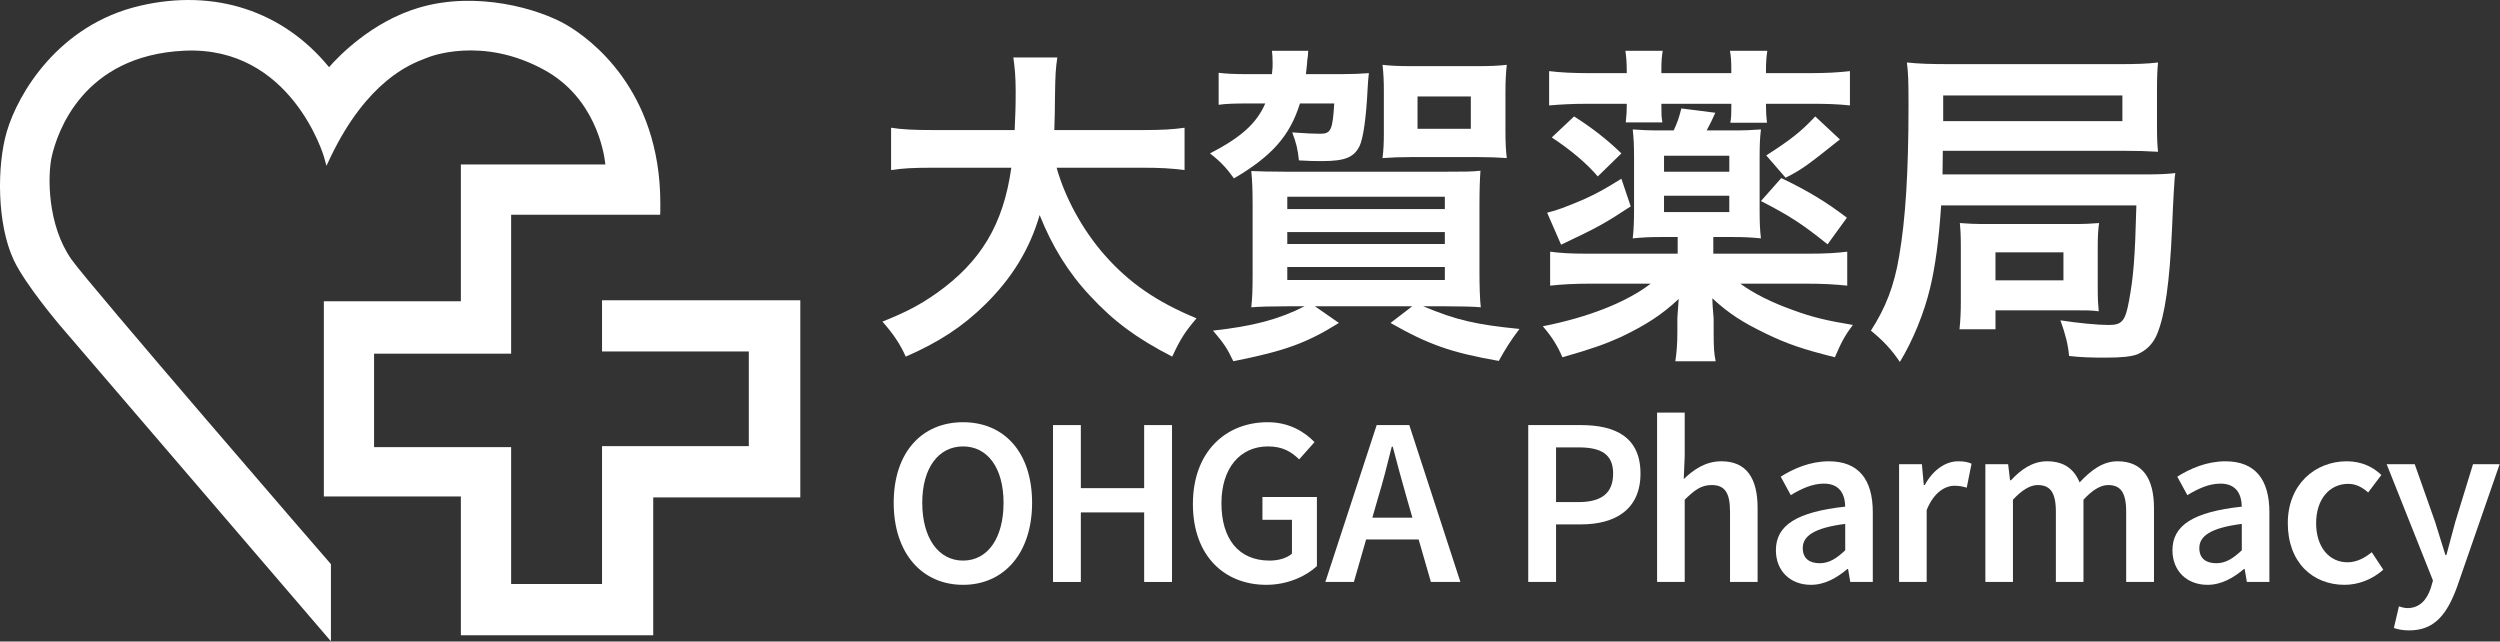
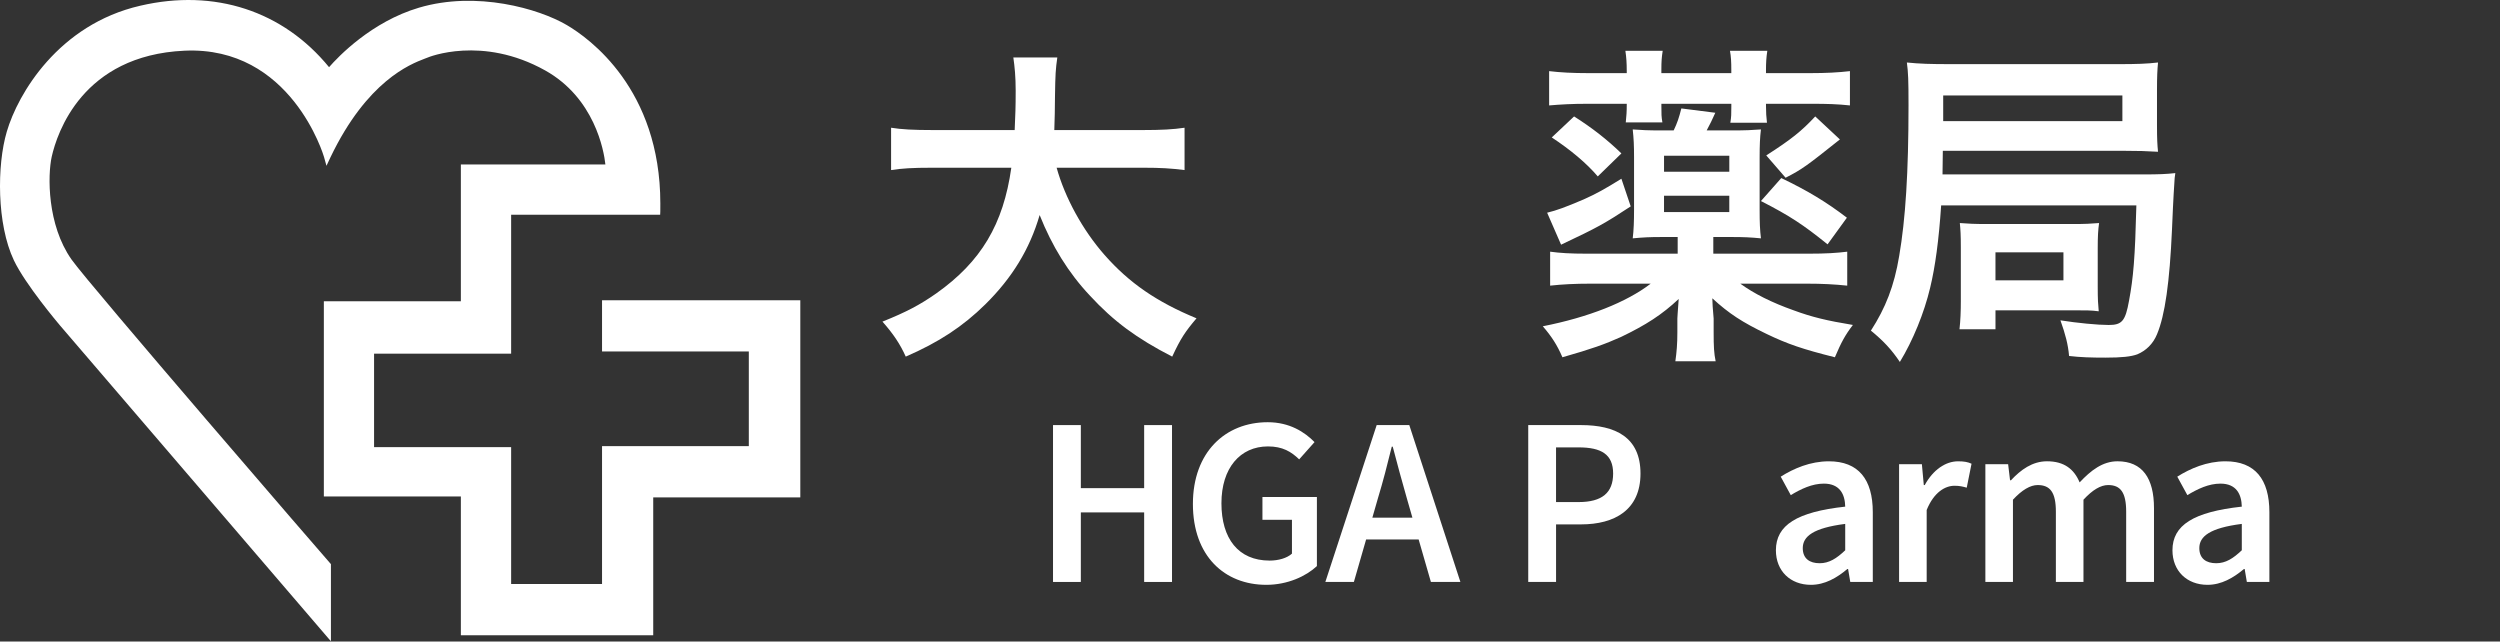
<svg xmlns="http://www.w3.org/2000/svg" width="1473" height="378" viewBox="0 0 1473 378" fill="none">
  <rect x="0" y="0" width="1473" height="378" fill="#333333" stroke="none" />
  <g clip-path="url(#clip0_519_146)">
    <path d="M354.721 176.91V207.09H441.201V262.85H354.721V344.11H301.161V263.46H220.401V208.37H301.161V126.52H388.971L389.051 124.5C389.071 122.99 389.071 121.48 389.071 119.96C389.071 52.41 347.111 22.49 333.981 14.78C317.561 5.12 280.801 -5.52 246.881 4.52C218.921 12.78 199.231 33.43 193.881 39.58C166.831 6.5 126.501 -6.86 82.641 3.37C34.481 14.45 10.501 55.29 3.991 77.61C-1.849 97.38 -1.939 132.04 8.171 153.36C14.891 167.55 34.351 190.55 35.191 191.57L194.981 377.84V332.37L194.441 331.76C192.891 330.12 52.441 167.55 42.161 152.92C27.721 132.47 28.041 103.27 30.481 92.28C33.631 78.37 48.541 32.62 108.701 29.87C171.521 26.99 190.711 91.77 190.901 92.46L192.361 97.7L194.691 92.72C216.271 47.68 241.751 37.83 250.091 34.63L251.891 33.94C252.271 33.73 283.941 20.67 321.241 41.51C350.241 57.73 355.831 88.6 356.691 96.89H271.541V177.51H190.811V292.5H271.541V374.31H384.881V293.07H471.541V176.91H354.731H354.721Z" fill="white" />
    <path d="M622.569 98.83C627.479 116.5 637.879 135.53 650.839 150.26C665.359 166.75 681.649 177.93 704.989 187.55C698.329 195.4 695.569 199.52 690.669 210.12C669.669 199.32 656.129 189.31 642.199 174.2C629.429 160.66 619.829 144.95 612.559 126.7C606.669 146.92 596.269 163.8 580.569 179.3C567.229 192.45 553.099 201.68 533.669 210.12C530.329 202.65 526.219 196.58 519.939 189.5C534.069 183.82 541.919 179.69 551.729 172.82C578.029 154.17 591.169 132.2 595.869 98.82H549.569C537.219 98.82 531.509 99.22 525.029 100.2V75.26C531.119 76.25 538.189 76.63 549.759 76.63H597.849C598.249 66.83 598.439 63.68 598.439 53.48C598.439 45.25 597.849 39.35 597.059 33.86H622.969C621.989 40.73 621.789 43.67 621.599 56.82C621.599 64.87 621.399 69.37 621.199 76.63H673.209C684.379 76.63 691.269 76.25 697.939 75.26V100.2C690.079 99.22 684.189 98.82 673.409 98.82H622.559L622.569 98.83Z" fill="white" />
-     <path d="M790.65 43.68C796.93 43.68 801.45 43.48 806.55 43.09C806.277 44.917 806.017 48.123 805.77 52.71C804.98 69.2 803.21 81.56 801.05 86.08C797.71 92.75 792.41 94.91 779.06 94.91C774.94 94.91 771.6 94.91 765.33 94.51C764.55 87.64 763.95 84.9 761.39 78.02C770.03 78.61 773.77 78.81 777.68 78.81C784.17 78.81 785.16 76.86 786.14 60.95H765.92C760.03 79.99 749.43 91.97 727.05 105.11C722.54 98.83 719.01 95.1 712.92 90.39C731.17 80.97 740.4 72.73 745.5 60.96H734.12C727.82 60.96 721.55 61.16 718.03 61.75V42.9C722.74 43.49 727.64 43.69 735.88 43.69H749.43C749.83 40.17 749.83 39.37 749.83 37.02C749.83 34.08 749.63 31.53 749.43 29.95H770.82C770.64 31.13 770.64 32.1 770.64 32.7C770.367 34.147 770.167 35.98 770.04 38.2C770.04 38.2 769.84 39.95 769.45 43.69H790.65V43.68ZM758.06 180.47C749.83 180.47 741.19 180.67 737.25 181.07C737.85 175.17 738.04 171.24 738.04 161.43V121C738.04 111.78 737.85 106.87 737.25 100.78C741.58 100.98 748.64 101.17 757.28 101.17H852.68C863.66 101.17 866.41 101.17 872.29 100.59C871.9 106.08 871.7 111.39 871.7 122.18V160.05C871.7 167.71 871.9 176.54 872.49 181.06C868.57 180.66 860.32 180.46 851.67 180.46H838.54C857.77 188.51 869.35 191.26 895.26 193.81C890.15 200.48 886.63 206.18 883.09 212.65C854.84 207.74 841.28 202.83 819.3 190.28L832.06 180.46H774.75L788.88 190.28C769.65 202.25 757.09 206.77 726.67 212.84C722.94 204.99 721.17 202.45 714.7 194.79C738.04 192.23 753.16 188.32 768.67 180.46H758.06V180.47ZM758.47 123.17H851.3V115.9H758.47V123.17ZM758.47 143.78H851.3V136.72H758.47V143.78ZM758.47 164.98H851.3V157.32H758.47V164.98ZM831.09 92.56C824.99 92.56 819.89 92.76 814.59 93.14C815.19 88.24 815.37 84.12 815.37 78.24V54.09C815.37 47.81 815.19 43.69 814.59 38.19C819.7 38.78 824.01 38.97 831.87 38.97H870.53C878.19 38.97 882.7 38.78 887.79 38.19C887.22 43.68 887.01 48 887.01 54.68V77.24C887.01 83.72 887.22 88.24 887.79 93.14C882.89 92.76 877.02 92.56 871.13 92.56H831.09ZM835.21 75.87H866.61V56.84H835.21V75.87Z" fill="white" />
    <path d="M1009.49 149.47H1065.43C1075.83 149.47 1082.11 149.07 1088.39 148.29V168.3C1080.74 167.52 1073.87 167.13 1064.24 167.13H1025.39C1033.44 173.02 1044.02 178.32 1056.79 182.83C1067.39 186.75 1076.22 188.91 1091.72 191.46C1087.21 197.36 1084.86 201.68 1081.12 210.5C1062.28 205.79 1053.06 202.64 1040.88 196.76C1026.56 189.88 1018.71 184.78 1008.9 175.75C1009.03 178.37 1009.1 179.943 1009.1 180.47C1009.23 182.563 1009.42 184.983 1009.68 187.73V195.78C1009.68 204.21 1009.88 208.15 1010.86 212.85H987.12C987.9 207.35 988.3 202.64 988.3 195.78V187.73C988.3 187.73 988.49 183.81 989.09 176.14C979.27 185.37 969.86 191.45 955.14 198.52C945.52 202.84 937.86 205.58 920.58 210.5C917.46 203.23 914.12 198.13 909.01 192.24C935.89 186.94 958.28 178.12 972.6 167.13H937.46C927.85 167.13 920.58 167.52 913.34 168.3V148.29C919.02 149.07 925.1 149.47 935.11 149.47H988.49V139.65H979.27C972.01 139.65 968.28 139.85 962 140.43C962.59 135.53 962.78 130.43 962.78 123.56V92.55C962.78 85.68 962.59 81.76 962 76.26C967.51 76.65 970.63 76.85 979.47 76.85H986.13C988.29 72.33 989.26 69.38 990.65 63.89L1010.66 66.44C1008.7 70.76 1007.72 72.91 1005.57 76.85H1020.08C1028.91 76.85 1032.05 76.65 1037.55 76.26C1036.96 80.97 1036.77 85.69 1036.77 92.74V123.75C1036.77 131.22 1036.96 135.52 1037.55 140.43C1031.47 139.85 1027.54 139.65 1020.08 139.65H1009.48V149.47H1009.49ZM960.81 121.6C945.3 131.8 941.4 133.96 919.79 144.17L911.57 125.33C917.25 123.96 922.56 121.99 933.15 117.47C940.6 114.14 945.51 111.4 955.33 105.31L960.82 121.61L960.81 121.6ZM958.47 41.33C958.47 37.41 958.27 33.87 957.68 29.94H979.66C979.08 33.67 978.88 36.03 978.88 41.33V43.09H1020.09V41.33C1020.09 36.42 1019.91 33.28 1019.3 29.94H1041.3C1040.7 33.87 1040.52 37.01 1040.52 41.33V43.09H1066.41C1076.03 43.09 1083.1 42.7 1089.98 41.91V62.12C1082.52 61.34 1077.01 61.15 1067.02 61.15H1040.52V62.32C1040.52 66.64 1040.7 68.59 1041.1 72.33H1019.51C1020.1 68.79 1020.1 67.22 1020.1 62.72V61.15H978.89V62.52C978.89 67.23 978.89 68.8 979.49 72.13H957.9C958.29 68.21 958.49 66.05 958.49 61.15H935.53C926.1 61.15 919.62 61.54 912.75 62.12V41.91C919.42 42.7 926.48 43.09 936.1 43.09H958.48V41.33H958.47ZM927.45 68.6C938.05 75.29 947.28 82.54 955.33 90.39L941.41 103.94C934.73 96.09 925.31 88.24 914.3 80.98L927.45 68.6ZM1018.91 91.76H980.45V101.19H1018.91V91.76ZM980.44 124.94H1018.9V115.32H980.44V124.94ZM1049.53 104.92C1065.03 112.36 1075.83 118.84 1088.19 128.27L1076.8 143.97C1062.48 132.39 1054.43 127.09 1037.55 118.46L1049.53 104.92ZM1084.07 82.15C1064.63 97.65 1061.7 99.82 1052.07 104.72L1040.68 91.57C1055.39 82.15 1061.49 77.24 1069.54 68.6L1084.06 82.15H1084.07Z" fill="white" />
    <path d="M1143.73 121.01C1142.36 141.63 1140.2 157.32 1137.26 169.49C1133.73 184.41 1127.06 200.69 1119.4 213.26C1114.5 205.99 1109.78 200.89 1102.33 194.81C1110.96 181.47 1116.07 168.51 1119 150.85C1122.74 129.06 1124.5 101.58 1124.5 61.94C1124.5 47.03 1124.31 42.71 1123.53 36.82C1130.97 37.6 1137.46 37.79 1149.24 37.79H1248.94C1258.36 37.79 1265.02 37.6 1271.51 36.82C1271.11 41.14 1270.9 45.06 1270.9 53.11V73.72C1270.9 81.97 1271.11 85.5 1271.51 89.42C1265.42 89.04 1259.52 88.84 1250.11 88.84H1144.71L1144.53 102.77H1262.87C1272.09 102.77 1276.41 102.58 1281.7 101.99C1281.51 103.36 1281.51 103.56 1281.31 104.94C1281.31 105.13 1281.11 108.27 1280.72 114.36C1280.51 118.28 1280.13 125.34 1279.75 134.96C1278.37 166.37 1275.61 185.79 1270.9 196.98C1268.55 202.67 1264.43 206.6 1259.33 208.76C1255.6 210.13 1250.11 210.72 1240.49 210.72C1232.26 210.72 1225.77 210.53 1219.1 209.74C1218.5 202.86 1216.94 196.98 1214 188.74C1223.82 190.31 1235.96 191.48 1242.46 191.48C1250.31 191.48 1252.28 189.13 1254.43 177.16C1256.99 163.41 1257.97 152.03 1258.75 121.02H1143.73V121.01ZM1250.51 56.25H1144.93V71.36H1250.51V56.25ZM1154.53 194.02C1155.12 188.72 1155.32 183.23 1155.32 177.54V145.54C1155.32 138.48 1155.12 135.33 1154.73 131.42C1159.44 131.8 1163.37 132 1171.02 132H1221.07C1228.74 132 1232.07 131.8 1236.78 131.42C1236.19 135.53 1235.98 139.46 1235.98 146.32V168.89C1235.98 176.55 1236.19 179.29 1236.57 183.41C1231.86 182.83 1229.71 182.83 1220.69 182.83H1175.74V194.01H1154.54L1154.53 194.02ZM1175.73 165.17H1215.78V148.69H1175.73V165.17Z" fill="white" />
-     <path d="M526.57 296.24C526.57 266.43 543.25 248.77 567.43 248.77C591.61 248.77 608.11 266.43 608.11 296.24C608.11 326.05 591.44 344.58 567.43 344.58C543.42 344.58 526.57 326.19 526.57 296.24ZM591.29 296.24C591.29 275.61 581.83 263.03 567.43 263.03C553.03 263.03 543.39 275.61 543.39 296.24C543.39 316.87 552.86 330.3 567.43 330.3C582 330.3 591.29 317.01 591.29 296.24Z" fill="white" />
    <path d="M620.439 250.46H636.829V287.62H674.139V250.46H690.549V342.89H674.139V301.91H636.829V342.89H620.439V250.46Z" fill="white" />
    <path d="M746.949 248.77C759.829 248.77 768.719 254.56 774.519 260.49L765.469 270.66C760.809 266.14 755.709 263.03 747.089 263.03C730.699 263.03 719.669 275.76 719.669 296.52C719.669 317.28 729.579 330.3 748.079 330.3C753.169 330.3 758.249 328.89 761.219 326.2V306.27H743.829V292.84H775.919V333.54C769.559 339.49 758.689 344.58 746.099 344.58C721.509 344.58 702.859 327.62 702.859 296.95C702.859 266.28 722.089 248.77 746.939 248.77" fill="white" />
    <path d="M835.86 317.87H804.91L797.71 342.87H780.9L811.14 250.45H830.35L860.46 342.87H843.08L835.87 317.87H835.86ZM832.19 305.01L828.94 293.7C826.11 283.96 823.29 273.36 820.6 263.18H820.03C817.5 273.5 814.81 283.97 811.84 293.7L808.59 305.01H832.19Z" fill="white" />
    <path d="M900.439 250.46H931.529C951.729 250.46 966.579 257.53 966.579 279.01C966.579 300.49 951.309 308.97 931.529 308.97H916.829V342.88H900.439V250.46ZM930.119 295.82C943.959 295.82 950.459 290.3 950.459 279.01C950.459 267.72 943.519 263.6 930.119 263.6H916.819V295.83H930.119V295.82Z" fill="white" />
-     <path d="M976.359 243.11H992.629V268.83L992.059 282.26C997.849 276.75 1004.78 271.79 1014.24 271.79C1029.1 271.79 1035.58 281.83 1035.58 299.35V342.89H1019.33V301.48C1019.33 290.03 1016.08 285.79 1008.46 285.79C1002.37 285.79 998.419 288.76 992.629 294.42V342.89H976.359V243.11Z" fill="white" />
    <path d="M1087.2 298.52C1087.07 291.16 1083.94 284.95 1074.63 284.95C1067.69 284.95 1061.19 288.07 1055.12 291.73L1049.2 280.85C1056.83 276.04 1066.56 271.8 1077.58 271.8C1094.97 271.8 1103.45 282.4 1103.45 301.76V342.88H1090.18L1088.89 335.25H1088.47C1082.25 340.48 1075.2 344.58 1066.98 344.58C1054.84 344.58 1046.36 336.39 1046.36 324.22C1046.36 309.39 1058.77 301.62 1087.19 298.51M1072.09 331.86C1077.74 331.86 1082.12 329.04 1087.2 324.22V308.68C1068.41 311.08 1062.19 316.02 1062.19 322.95C1062.19 329.17 1066.29 331.85 1072.09 331.85" fill="white" />
    <path d="M1118.94 273.49H1132.37L1133.5 285.79H1134.06C1139.01 276.75 1146.38 271.8 1153.71 271.8C1157.25 271.8 1159.51 272.23 1161.63 273.22L1158.8 287.34C1156.4 286.65 1154.55 286.21 1151.59 286.21C1146.08 286.21 1139.44 290.03 1135.2 300.49V342.88H1118.94V273.48V273.49Z" fill="white" />
    <path d="M1169.77 273.49H1183.19L1184.32 282.96H1184.88C1190.68 276.75 1197.48 271.79 1206.1 271.79C1216.27 271.79 1222.06 276.46 1225.32 284.23C1231.95 277.16 1238.89 271.79 1247.63 271.79C1262.33 271.79 1269.13 281.83 1269.13 299.35V342.89H1252.74V301.48C1252.74 290.03 1249.34 285.79 1242.13 285.79C1237.74 285.79 1232.94 288.62 1227.58 294.42V342.89H1211.32V301.48C1211.32 290.03 1207.93 285.79 1200.58 285.79C1196.33 285.79 1191.39 288.62 1186.03 294.42V342.89H1169.78V273.49H1169.77Z" fill="white" />
    <path d="M1320.87 298.52C1320.72 291.16 1317.61 284.95 1308.29 284.95C1301.35 284.95 1294.87 288.07 1288.79 291.73L1282.85 280.85C1290.5 276.04 1300.24 271.8 1311.26 271.8C1328.64 271.8 1337.12 282.4 1337.12 301.76V342.88H1323.84L1322.56 335.25H1322.14C1315.92 340.48 1308.87 344.58 1300.65 344.58C1288.51 344.58 1280.01 336.39 1280.01 324.22C1280.01 309.39 1292.45 301.62 1320.87 298.51M1305.74 331.86C1311.41 331.86 1315.78 329.04 1320.87 324.22V308.68C1302.07 311.08 1295.84 316.02 1295.84 322.95C1295.84 329.17 1299.96 331.85 1305.74 331.85" fill="white" />
-     <path d="M1382.74 271.79C1391.64 271.79 1398.44 275.33 1403.09 279.86L1395.32 290.17C1391.64 286.92 1387.98 285.09 1383.58 285.09C1372.42 285.09 1364.66 294.27 1364.66 308.27C1364.66 322.27 1372.29 331.3 1383.17 331.3C1388.82 331.3 1393.64 328.47 1397.45 325.36L1404.23 335.67C1397.72 341.47 1389.38 344.58 1381.47 344.58C1362.54 344.58 1347.97 331.3 1347.97 308.26C1347.97 285.22 1364.23 271.79 1382.74 271.79Z" fill="white" />
-     <path d="M1418.38 358.3C1425.73 358.3 1429.96 353.35 1432.24 346.42L1433.5 342.03L1406.22 273.49H1422.75L1434.78 307.55C1436.75 313.62 1438.72 320.55 1440.85 327.05H1441.41C1443.11 320.69 1444.95 313.77 1446.64 307.55L1457.11 273.49H1472.79L1447.63 345.99C1441.83 361.68 1434.63 371.43 1419.51 371.43C1415.7 371.43 1413.01 370.86 1410.47 370.01L1413.45 357.28C1414.72 357.72 1416.67 358.28 1418.39 358.28" fill="white" />
  </g>
  <defs>
    <clipPath id="clip0_519_146">
      <rect width="1472.79" height="377.85" fill="white" />
    </clipPath>
  </defs>
</svg>